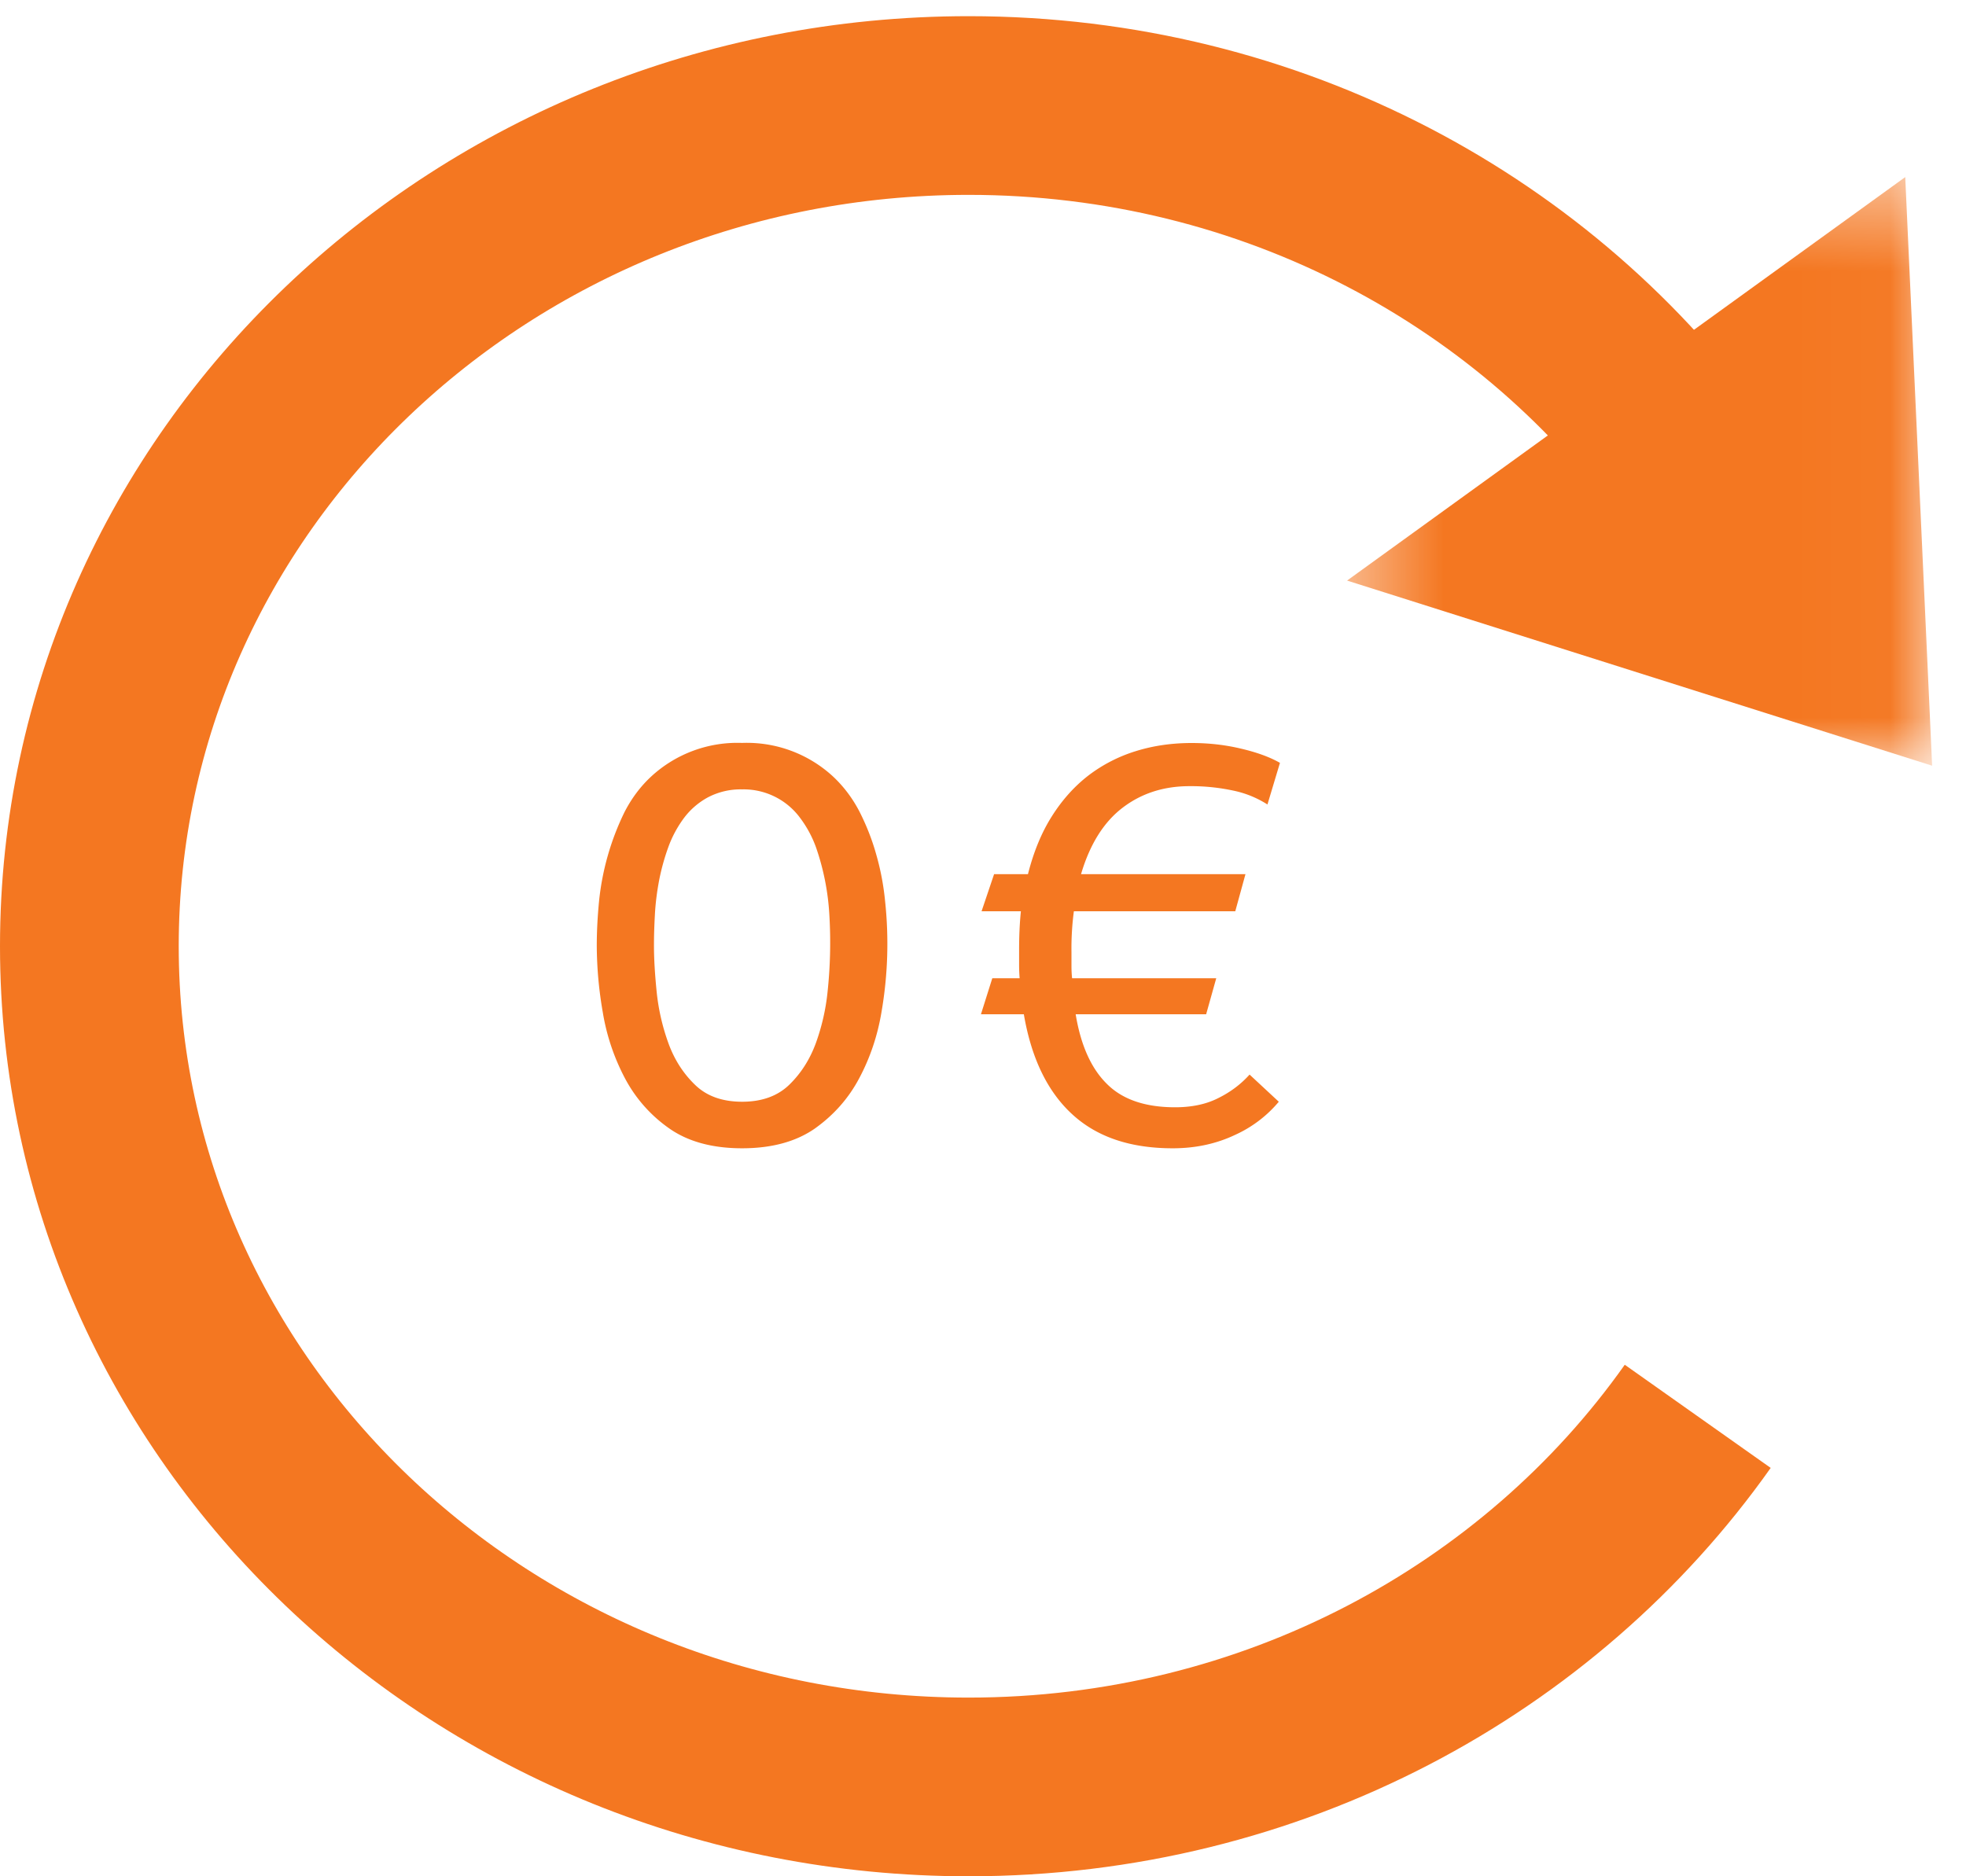
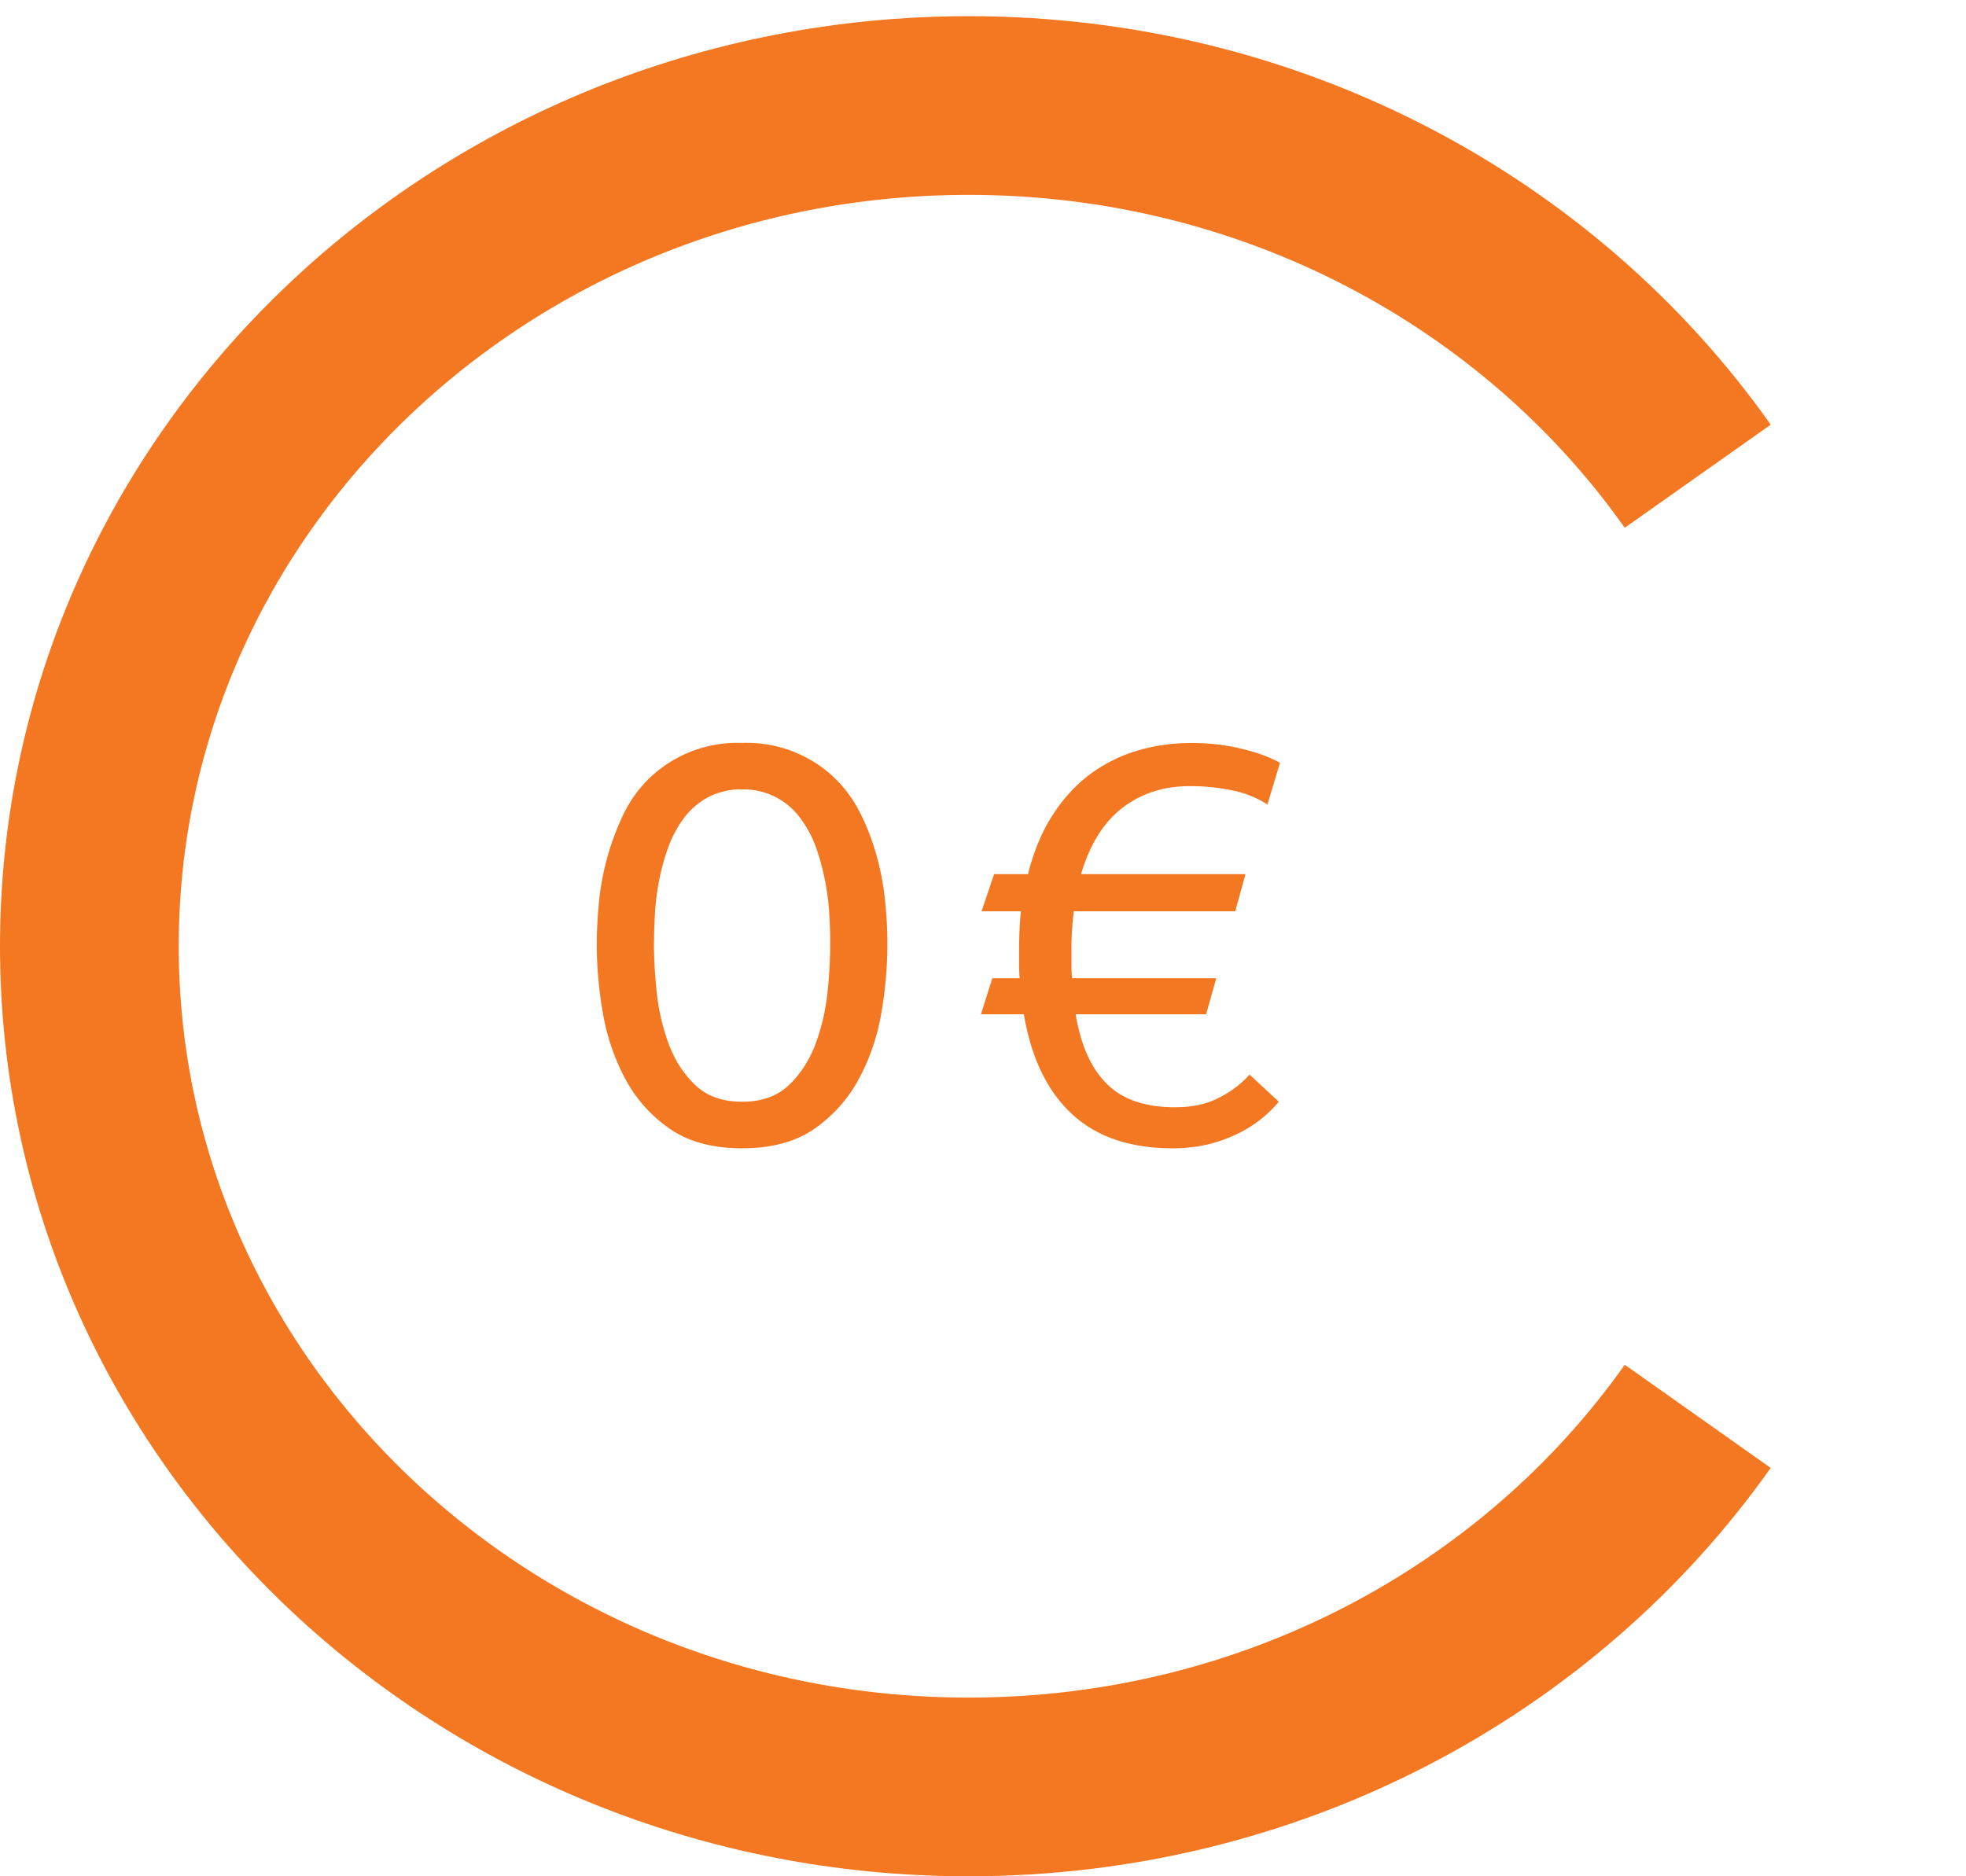
<svg xmlns="http://www.w3.org/2000/svg" xmlns:xlink="http://www.w3.org/1999/xlink" width="22" height="21" viewBox="0 0 22 21">
  <defs>
-     <path id="a" d="M6.971 7.042V.454H.424v6.588z" />
-   </defs>
+     </defs>
  <g fill="none" fill-rule="evenodd">
    <path stroke="#F47721" stroke-width="2" d="M18.998 15.852C17.229 18.354 14.235 20 10.839 20 5.405 20 1 15.787 1 10.59c0-5.196 4.405-9.409 9.84-9.409 3.395 0 6.39 1.646 8.158 4.149" />
    <g transform="translate(14.65 1.528)">
      <mask id="b" fill="#fff">
        <use xlink:href="#a" />
      </mask>
      <path fill="#F47721" d="M6.971 7.042L.424 4.97 6.67.454z" mask="url(#b)" />
    </g>
    <g fill="#F47721">
      <path d="M7.318 10.584c0 .144.01.316.03.514.02.198.064.39.13.573.066.184.165.34.297.468.13.128.306.192.53.192.221 0 .398-.064.529-.192s.23-.284.297-.468c.066-.184.11-.375.13-.573a5.214 5.214 0 0 0 .02-.852 2.77 2.77 0 0 0-.15-.763 1.258 1.258 0 0 0-.177-.328.785.785 0 0 0-.65-.32.786.786 0 0 0-.38.088.827.827 0 0 0-.27.232 1.278 1.278 0 0 0-.176.328 2.503 2.503 0 0 0-.104.379c-.024.13-.04.258-.046.384-.007.126-.01.238-.01.338m-.64 0c0-.161.009-.329.026-.502a2.945 2.945 0 0 1 .284-.992c.078-.152.177-.286.3-.4a1.422 1.422 0 0 1 1.016-.375 1.422 1.422 0 0 1 1.017.375c.122.114.222.248.3.4.077.153.14.313.186.48.048.168.08.338.097.512a4.486 4.486 0 0 1-.04 1.246c-.044.264-.127.51-.247.736-.12.228-.286.415-.496.565-.211.148-.484.223-.817.223-.333 0-.606-.075-.816-.223a1.591 1.591 0 0 1-.497-.565 2.416 2.416 0 0 1-.246-.736 4.42 4.42 0 0 1-.067-.744M14.183 9.004a1.134 1.134 0 0 0-.376-.154 2.25 2.25 0 0 0-.497-.051c-.289 0-.539.081-.75.243-.211.162-.365.41-.463.742h1.84l-.114.415h-1.806a3.14 3.14 0 0 0-.027.453v.155c0 .05.002.097.007.142h1.613l-.113.403h-1.46c.057.347.174.607.35.78.175.175.43.261.763.261.186 0 .348-.034.483-.103.136-.067.253-.155.35-.263l.327.304a1.377 1.377 0 0 1-.487.37c-.21.1-.442.151-.7.151-.476 0-.85-.127-1.126-.382-.276-.254-.456-.626-.54-1.118h-.48l.127-.403h.306c-.004-.05-.006-.1-.006-.148v-.168c0-.153.006-.297.02-.434h-.44l.14-.415h.379c.063-.248.151-.464.267-.647.116-.184.253-.337.413-.46a1.7 1.7 0 0 1 .53-.271c.194-.06.4-.09.623-.09.187 0 .37.02.547.062.177.041.324.094.44.16l-.14.466z" />
    </g>
  </g>
</svg>